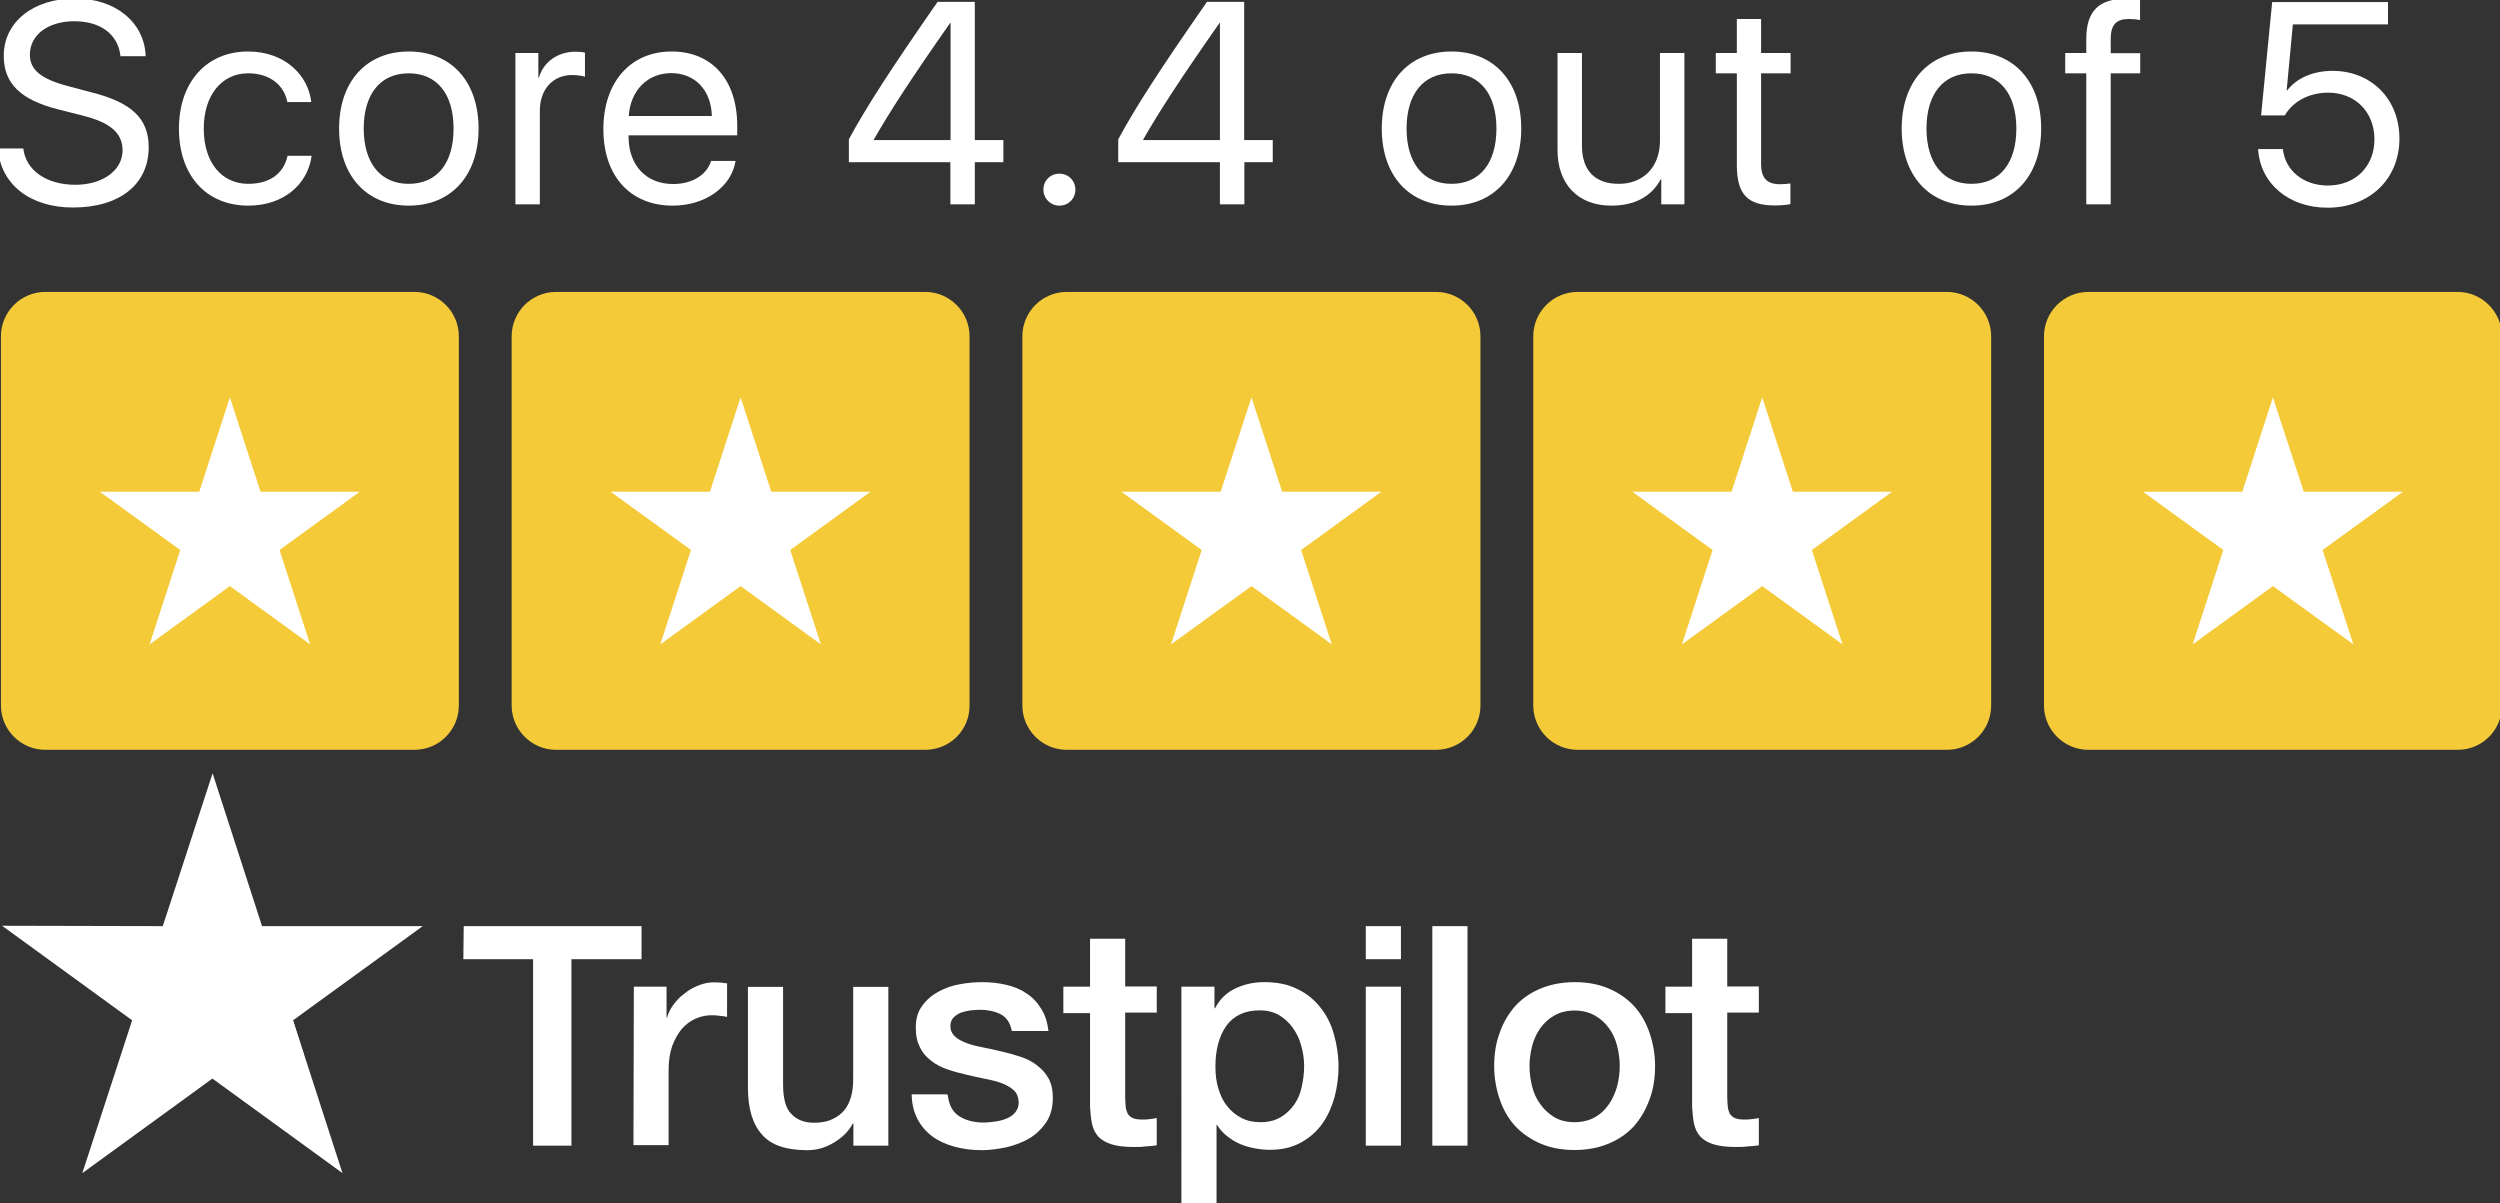
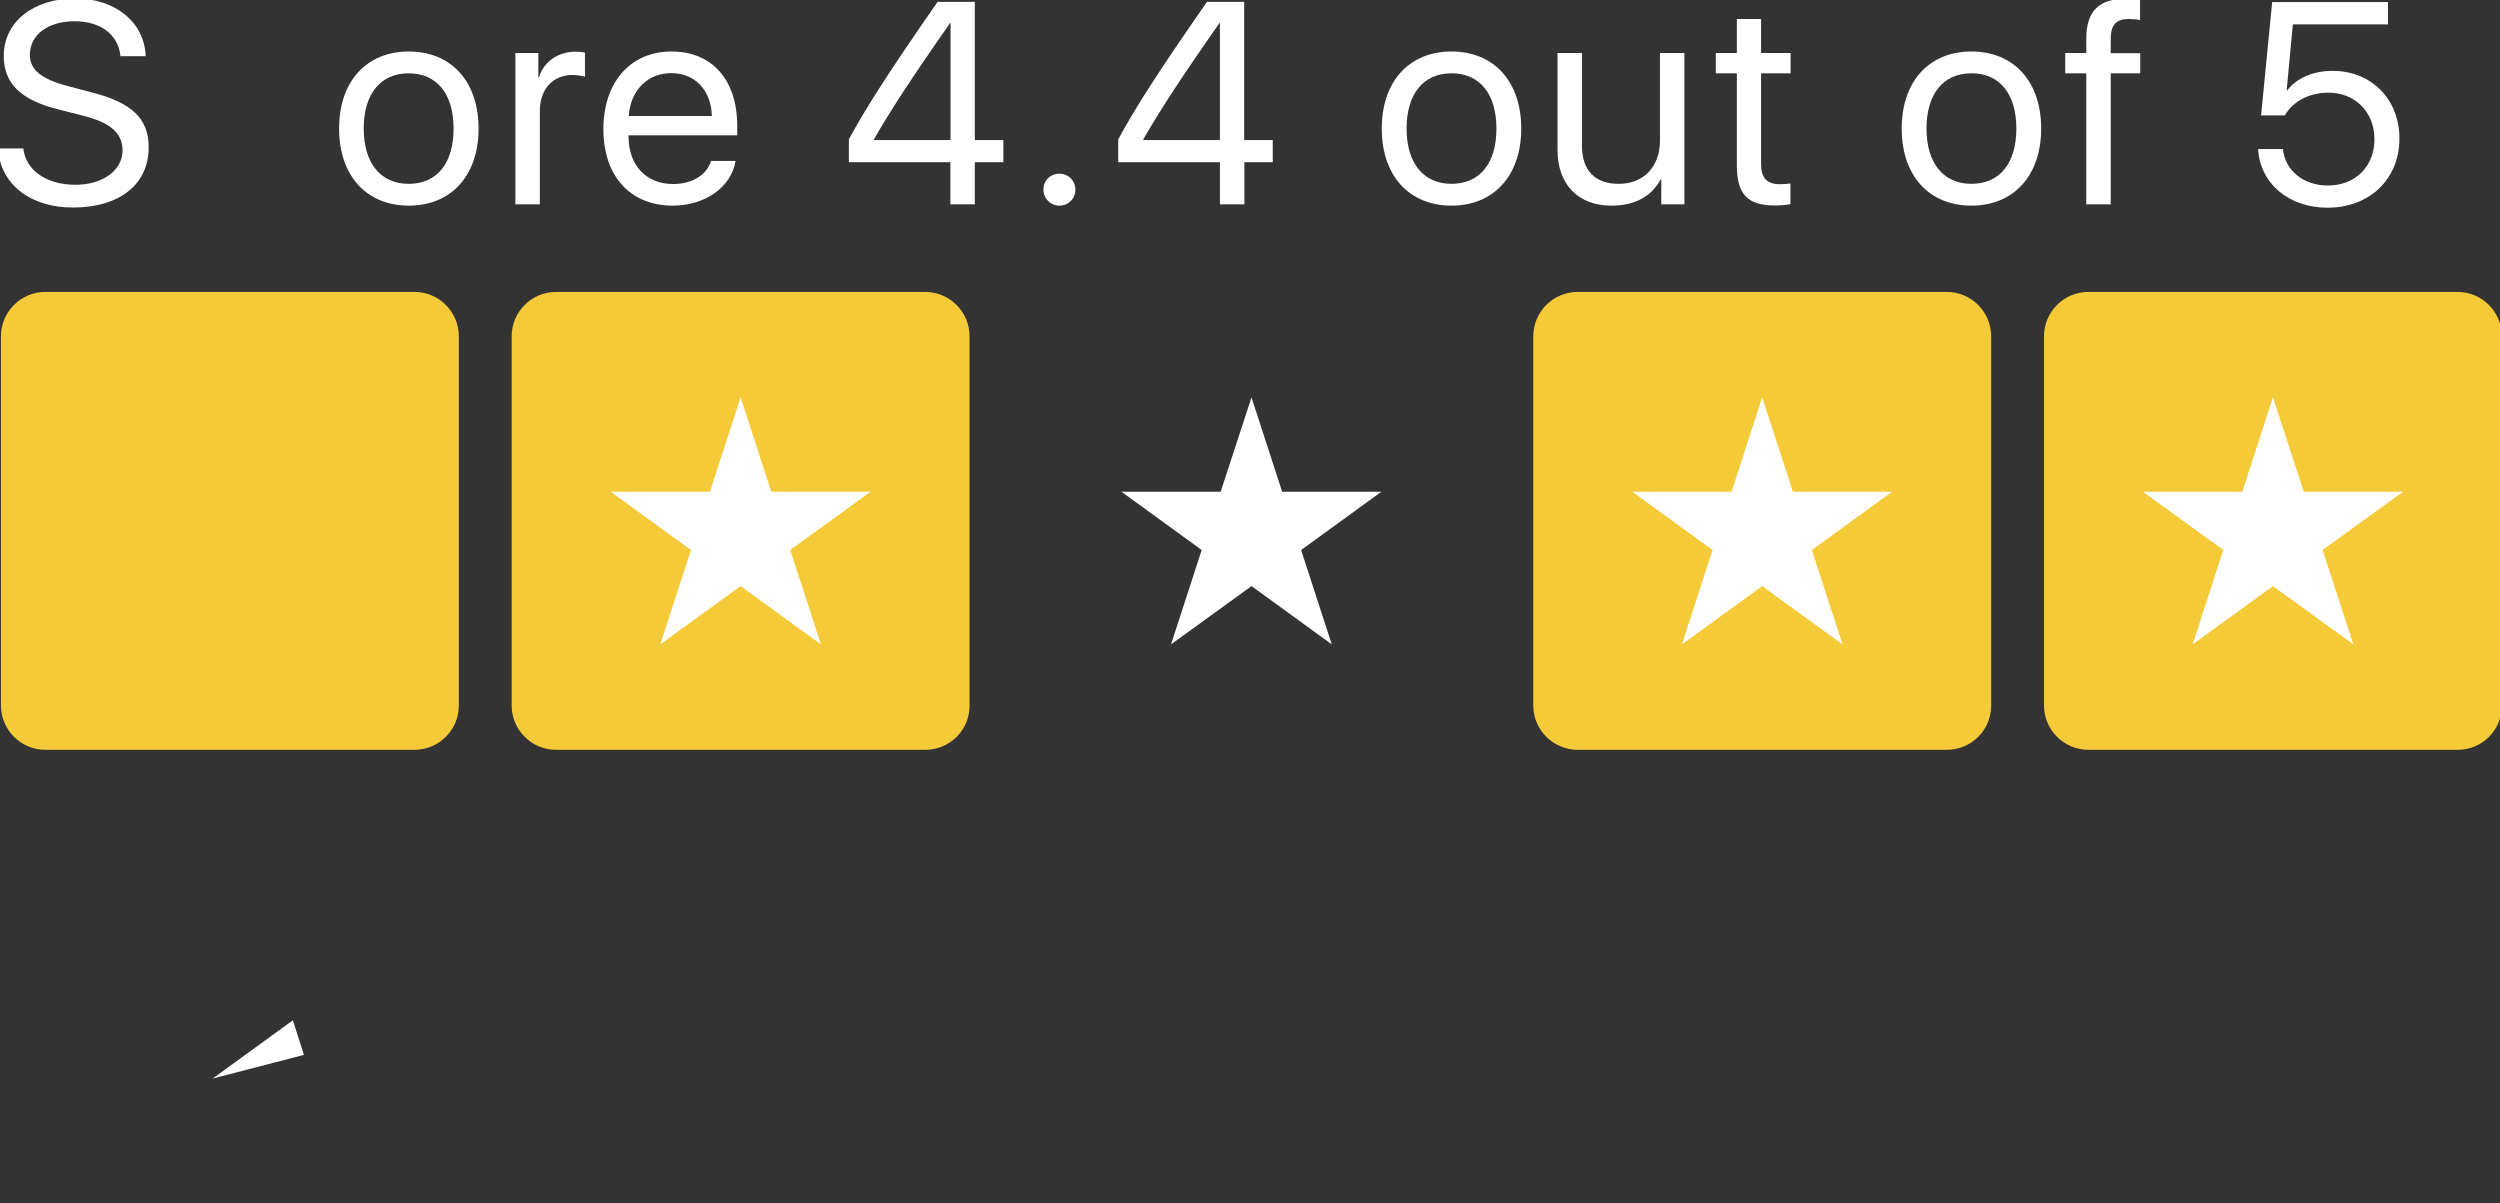
<svg xmlns="http://www.w3.org/2000/svg" version="1.1" id="Layer_1" x="0px" y="0px" viewBox="0 0 133 64" style="enable-background:new 0 0 133 64;" xml:space="preserve">
  <rect x="0" y="0" width="133" height="64" fill="#333333" stroke="none" />
  <style type="text/css">
	.st0{fill:#FFFFFF;}
	.st1{fill:#F5CA39;}
</style>
  <g>
    <g>
-       <path class="st0" d="M24.67,49.27h9.46v1.76H30.4v9.92h-2.04v-9.92h-3.71L24.67,49.27L24.67,49.27z M33.72,52.49h1.74v1.64h0.03    c0.06-0.23,0.17-0.45,0.33-0.67c0.16-0.22,0.34-0.42,0.58-0.59c0.22-0.19,0.47-0.33,0.75-0.44c0.26-0.11,0.55-0.17,0.83-0.17    c0.22,0,0.37,0.02,0.45,0.02c0.08,0.02,0.17,0.03,0.25,0.03v1.79c-0.12-0.03-0.26-0.05-0.4-0.06c-0.14-0.02-0.26-0.03-0.4-0.03    c-0.31,0-0.61,0.06-0.89,0.19c-0.28,0.12-0.51,0.31-0.73,0.55c-0.2,0.25-0.37,0.55-0.5,0.9c-0.12,0.36-0.19,0.78-0.19,1.25v4.02    h-1.87L33.72,52.49L33.72,52.49z M47.24,60.95H45.4v-1.18h-0.03c-0.23,0.44-0.58,0.76-1.03,1.03s-0.92,0.39-1.39,0.39    c-1.11,0-1.92-0.26-2.41-0.83c-0.5-0.55-0.75-1.39-0.75-2.49v-5.37h1.87v5.19c0,0.75,0.14,1.28,0.44,1.57    c0.28,0.31,0.69,0.47,1.2,0.47c0.39,0,0.72-0.06,0.98-0.19c0.26-0.12,0.48-0.28,0.64-0.48c0.17-0.2,0.28-0.45,0.36-0.73    c0.08-0.28,0.11-0.59,0.11-0.92v-4.91h1.87v8.46H47.24z M50.42,58.24c0.06,0.55,0.26,0.92,0.62,1.15    c0.36,0.22,0.79,0.33,1.29,0.33c0.17,0,0.37-0.02,0.59-0.05s0.44-0.08,0.62-0.16c0.2-0.08,0.36-0.19,0.48-0.34    c0.12-0.16,0.19-0.34,0.17-0.58c-0.02-0.23-0.09-0.44-0.26-0.59c-0.17-0.16-0.37-0.26-0.62-0.37c-0.25-0.09-0.55-0.17-0.87-0.23    s-0.65-0.14-1-0.22c-0.34-0.08-0.69-0.17-1.01-0.28c-0.33-0.11-0.61-0.25-0.87-0.45c-0.25-0.19-0.47-0.42-0.61-0.72    c-0.16-0.3-0.23-0.64-0.23-1.07c0-0.47,0.11-0.84,0.34-1.15c0.22-0.31,0.51-0.56,0.86-0.75c0.34-0.19,0.73-0.33,1.15-0.4    c0.42-0.08,0.83-0.11,1.2-0.11c0.44,0,0.86,0.05,1.25,0.14c0.39,0.09,0.76,0.23,1.07,0.45c0.33,0.2,0.59,0.48,0.79,0.81    c0.22,0.33,0.34,0.73,0.4,1.2h-1.95c-0.09-0.45-0.3-0.75-0.61-0.9c-0.33-0.16-0.69-0.23-1.11-0.23c-0.12,0-0.3,0.02-0.47,0.03    c-0.19,0.03-0.34,0.06-0.51,0.12c-0.16,0.06-0.3,0.16-0.4,0.26s-0.17,0.26-0.17,0.45c0,0.23,0.08,0.4,0.23,0.55    s0.36,0.25,0.62,0.36c0.25,0.09,0.55,0.17,0.87,0.23c0.33,0.06,0.67,0.14,1.01,0.22c0.34,0.08,0.67,0.17,1,0.28    s0.62,0.25,0.87,0.45c0.25,0.19,0.47,0.42,0.62,0.7c0.16,0.28,0.23,0.64,0.23,1.04c0,0.5-0.11,0.92-0.34,1.28    c-0.23,0.34-0.53,0.64-0.89,0.86c-0.36,0.22-0.78,0.37-1.21,0.48c-0.45,0.09-0.89,0.16-1.32,0.16c-0.53,0-1.03-0.06-1.48-0.19    c-0.45-0.12-0.86-0.31-1.18-0.55c-0.33-0.25-0.59-0.55-0.78-0.92c-0.19-0.36-0.3-0.79-0.31-1.31h1.88v0.02H50.42z M56.57,52.49    h1.42v-2.55h1.87v2.54h1.68v1.39h-1.68v4.52c0,0.2,0.02,0.36,0.03,0.51c0.02,0.14,0.06,0.26,0.11,0.36    c0.06,0.09,0.16,0.17,0.26,0.22c0.12,0.05,0.28,0.08,0.5,0.08c0.12,0,0.26,0,0.39-0.02s0.26-0.03,0.39-0.06v1.45    c-0.2,0.03-0.4,0.05-0.61,0.06c-0.2,0.03-0.39,0.03-0.61,0.03c-0.5,0-0.89-0.05-1.18-0.14s-0.53-0.23-0.7-0.4    c-0.17-0.19-0.28-0.4-0.34-0.67c-0.06-0.26-0.09-0.59-0.11-0.93v-4.98h-1.42v-1.42h0V52.49z M62.85,52.49h1.76v1.15h0.03    c0.26-0.5,0.62-0.84,1.09-1.06c0.47-0.22,0.97-0.33,1.53-0.33c0.67,0,1.25,0.11,1.74,0.36c0.5,0.23,0.9,0.55,1.23,0.97    c0.33,0.4,0.58,0.89,0.73,1.43c0.16,0.55,0.25,1.14,0.25,1.74c0,0.58-0.08,1.12-0.22,1.65c-0.16,0.53-0.37,1.01-0.67,1.42    c-0.3,0.4-0.67,0.73-1.14,0.98c-0.47,0.25-1,0.37-1.62,0.37c-0.26,0-0.55-0.03-0.81-0.08c-0.26-0.05-0.53-0.12-0.78-0.23    s-0.48-0.25-0.69-0.42c-0.22-0.17-0.39-0.37-0.53-0.59h-0.03v4.22h-1.87V52.49H62.85z M69.38,56.73c0-0.37-0.05-0.75-0.16-1.11    c-0.09-0.36-0.25-0.67-0.45-0.95c-0.2-0.28-0.45-0.5-0.73-0.67c-0.3-0.17-0.64-0.25-1.01-0.25c-0.78,0-1.37,0.26-1.78,0.81    c-0.39,0.55-0.59,1.28-0.59,2.18c0,0.44,0.05,0.83,0.16,1.18c0.11,0.36,0.25,0.67,0.47,0.93c0.2,0.26,0.45,0.47,0.75,0.62    c0.3,0.16,0.62,0.23,1.01,0.23c0.44,0,0.78-0.09,1.07-0.26c0.3-0.17,0.53-0.4,0.73-0.67c0.19-0.28,0.33-0.59,0.4-0.95    C69.33,57.46,69.38,57.1,69.38,56.73L69.38,56.73z M72.66,49.27h1.87v1.76h-1.87V49.27z M72.66,52.49h1.87v8.46h-1.87V52.49    L72.66,52.49z M76.2,49.27h1.87v11.68H76.2V49.27L76.2,49.27z M83.77,61.18c-0.67,0-1.28-0.11-1.81-0.34    c-0.53-0.23-0.97-0.53-1.34-0.92c-0.36-0.39-0.64-0.87-0.83-1.42s-0.3-1.15-0.3-1.79s0.09-1.23,0.3-1.78    c0.19-0.55,0.47-1.01,0.83-1.42c0.36-0.39,0.81-0.7,1.34-0.92c0.53-0.22,1.14-0.34,1.81-0.34s1.28,0.11,1.81,0.34    c0.53,0.22,0.97,0.53,1.34,0.92c0.36,0.39,0.64,0.87,0.83,1.42c0.19,0.55,0.3,1.14,0.3,1.78c0,0.65-0.09,1.25-0.3,1.79    c-0.2,0.55-0.47,1.01-0.83,1.42c-0.36,0.39-0.81,0.7-1.34,0.92S84.45,61.18,83.77,61.18L83.77,61.18z M83.77,59.7    c0.4,0,0.78-0.09,1.07-0.26c0.31-0.17,0.55-0.4,0.75-0.69c0.2-0.28,0.34-0.61,0.44-0.95c0.09-0.36,0.14-0.72,0.14-1.09    c0-0.36-0.05-0.72-0.14-1.07c-0.09-0.36-0.23-0.67-0.44-0.95c-0.2-0.28-0.45-0.5-0.75-0.67c-0.31-0.17-0.67-0.26-1.07-0.26    s-0.78,0.09-1.07,0.26c-0.31,0.17-0.55,0.4-0.75,0.67c-0.2,0.28-0.34,0.59-0.44,0.95c-0.09,0.36-0.14,0.72-0.14,1.07    c0,0.37,0.05,0.73,0.14,1.09s0.23,0.67,0.44,0.95c0.2,0.28,0.45,0.51,0.75,0.69C83.01,59.62,83.36,59.7,83.77,59.7L83.77,59.7z     M88.6,52.49h1.42v-2.55h1.87v2.54h1.68v1.39h-1.68v4.52c0,0.2,0.02,0.36,0.03,0.51c0.02,0.14,0.06,0.26,0.11,0.36    c0.06,0.09,0.16,0.17,0.26,0.22c0.12,0.05,0.28,0.08,0.5,0.08c0.12,0,0.26,0,0.39-0.02s0.26-0.03,0.39-0.06v1.45    c-0.2,0.03-0.4,0.05-0.61,0.06c-0.2,0.03-0.39,0.03-0.61,0.03c-0.5,0-0.89-0.05-1.18-0.14c-0.3-0.09-0.53-0.23-0.7-0.4    c-0.17-0.19-0.28-0.4-0.34-0.67c-0.06-0.26-0.09-0.59-0.11-0.93v-4.98H88.6v-1.42l0,0V52.49z" />
-       <path class="st0" d="M22.49,49.27h-8.55l-2.63-8.13l-2.65,8.13l-8.55-0.02l6.92,5.03l-2.65,8.13l6.92-5.03l6.92,5.03l-2.63-8.13    L22.49,49.27z" />
      <path class="st0" d="M16.17,56.12l-0.59-1.84l-4.27,3.1L16.17,56.12z" />
    </g>
    <g>
      <path class="st0" d="M1.24,7.9c0.13,1.16,1.23,1.93,2.77,1.93c1.46,0,2.51-0.77,2.51-1.83c0-0.91-0.63-1.47-2.08-1.84L3.06,5.81    C1.08,5.3,0.2,4.43,0.2,2.97C0.2,1.17,1.77-0.08,4-0.08c2.14,0,3.69,1.27,3.75,3.07H6.41C6.29,1.84,5.36,1.13,3.96,1.13    c-1.4,0-2.37,0.72-2.37,1.78c0,0.81,0.6,1.3,2.06,1.68l1.13,0.3C7.01,5.44,7.91,6.3,7.91,7.84c0,1.97-1.55,3.2-4.03,3.2    c-2.28,0-3.86-1.24-3.99-3.14H1.24z" />
-       <path class="st0" d="M15.29,5.44c-0.16-0.86-0.88-1.54-2.09-1.54c-1.4,0-2.36,1.16-2.36,2.94c0,1.83,0.97,2.94,2.37,2.94    c1.12,0,1.87-0.52,2.09-1.49h1.28c-0.22,1.57-1.54,2.65-3.37,2.65c-2.21,0-3.69-1.57-3.69-4.1c0-2.47,1.47-4.1,3.67-4.1    c1.99,0,3.21,1.28,3.37,2.69H15.29z" />
      <path class="st0" d="M18.04,6.84c0-2.5,1.45-4.1,3.71-4.1s3.71,1.6,3.71,4.1c0,2.49-1.45,4.1-3.71,4.1S18.04,9.34,18.04,6.84z     M24.13,6.84c0-1.85-0.89-2.94-2.39-2.94c-1.5,0-2.39,1.1-2.39,2.94c0,1.84,0.9,2.94,2.39,2.94C23.25,9.78,24.13,8.69,24.13,6.84z    " />
      <path class="st0" d="M27.42,2.82h1.22v1.31h0.03c0.24-0.84,1.01-1.38,1.95-1.38c0.16,0,0.39,0.02,0.5,0.05v1.28    c-0.1-0.04-0.45-0.09-0.67-0.09c-1.04,0-1.73,0.76-1.73,1.9v4.98h-1.3V2.82z" />
      <path class="st0" d="M39.13,8.57c-0.22,1.38-1.62,2.37-3.34,2.37c-2.26,0-3.69-1.57-3.69-4.07c0-2.49,1.43-4.13,3.63-4.13    c2.15,0,3.49,1.51,3.49,3.95V7.2h-5.78v0.07c0,1.53,0.94,2.52,2.37,2.52c1.01,0,1.79-0.48,2.02-1.23H39.13z M33.45,6.17h4.42    c-0.03-1.37-0.9-2.28-2.16-2.28C34.45,3.89,33.54,4.81,33.45,6.17z" />
      <path class="st0" d="M50.57,8.63h-5.41V7.41c0.92-1.7,2.18-3.66,4.72-7.31h1.98v7.35h1.52v1.18h-1.52v2.24h-1.3V8.63z M46.49,7.45    h4.08V1.22h-0.02c-2.04,2.91-3.21,4.71-4.06,6.2V7.45z" />
      <path class="st0" d="M55.51,10.09c0-0.49,0.37-0.85,0.85-0.85c0.48,0,0.85,0.37,0.85,0.85c0,0.48-0.37,0.85-0.85,0.85    C55.89,10.94,55.51,10.57,55.51,10.09z" />
      <path class="st0" d="M64.9,8.63h-5.41V7.41c0.92-1.7,2.18-3.66,4.72-7.31h1.98v7.35h1.52v1.18H66.2v2.24h-1.3V8.63z M60.82,7.45    h4.08V1.22h-0.02c-2.04,2.91-3.21,4.71-4.06,6.2V7.45z" />
      <path class="st0" d="M73.51,6.84c0-2.5,1.45-4.1,3.71-4.1s3.71,1.6,3.71,4.1c0,2.49-1.45,4.1-3.71,4.1S73.51,9.34,73.51,6.84z     M79.61,6.84c0-1.85-0.89-2.94-2.39-2.94S74.83,5,74.83,6.84c0,1.84,0.9,2.94,2.39,2.94C78.72,9.78,79.61,8.69,79.61,6.84z" />
      <path class="st0" d="M89.6,10.87h-1.22V9.54h-0.03c-0.5,0.93-1.4,1.4-2.63,1.4c-1.76,0-2.86-1.13-2.86-2.96V2.82h1.3v4.93    c0,1.32,0.69,2.03,1.96,2.03c1.32,0,2.19-0.91,2.19-2.29V2.82h1.3V10.87z" />
      <path class="st0" d="M93.69,1.01v1.81h1.57V3.9h-1.57v4.83c0,0.74,0.31,1.07,1,1.07c0.16,0,0.47-0.02,0.56-0.04v1.1    c-0.16,0.04-0.53,0.07-0.83,0.07c-1.46,0-2.02-0.6-2.02-2.15V3.9h-1.12V2.82h1.12V1.01H93.69z" />
      <path class="st0" d="M101.17,6.84c0-2.5,1.45-4.1,3.71-4.1s3.71,1.6,3.71,4.1c0,2.49-1.45,4.1-3.71,4.1S101.17,9.34,101.17,6.84z     M107.27,6.84c0-1.85-0.89-2.94-2.39-2.94s-2.39,1.1-2.39,2.94c0,1.84,0.9,2.94,2.39,2.94C106.38,9.78,107.27,8.69,107.27,6.84z" />
      <path class="st0" d="M110.99,3.9h-1.12V2.82h1.12V2.08c0-1.48,0.65-2.15,2.14-2.15c0.25,0,0.48,0.02,0.72,0.07v1.07    c-0.17-0.04-0.4-0.06-0.6-0.06c-0.67,0-0.96,0.31-0.96,1.07v0.75h1.57V3.9h-1.57v6.97h-1.3V3.9z" />
      <path class="st0" d="M120.13,7.93h1.32c0.12,1.15,1.1,1.94,2.39,1.94c1.46,0,2.48-1.01,2.48-2.46c0-1.45-1.02-2.48-2.46-2.48    c-1.01,0-1.87,0.46-2.31,1.21h-1.26l0.59-6.03h6.16v1.19h-5.06l-0.33,3.51h0.03c0.49-0.65,1.38-1.04,2.41-1.04    c2.07,0,3.56,1.51,3.56,3.6c0,2.16-1.59,3.68-3.83,3.68C121.76,11.05,120.24,9.76,120.13,7.93z" />
    </g>
    <path class="st1" d="M22.05,39.89H2.41c-1.3,0-2.36-1.06-2.36-2.36V17.89c0-1.3,1.06-2.36,2.36-2.36h19.64   c1.3,0,2.36,1.06,2.36,2.36v19.64C24.41,38.84,23.35,39.89,22.05,39.89z" />
    <path class="st1" d="M49.22,39.89H29.58c-1.3,0-2.36-1.06-2.36-2.36V17.89c0-1.3,1.06-2.36,2.36-2.36h19.64   c1.3,0,2.36,1.06,2.36,2.36v19.64C51.59,38.84,50.53,39.89,49.22,39.89z" />
-     <path class="st1" d="M76.4,39.89H56.75c-1.3,0-2.36-1.06-2.36-2.36V17.89c0-1.3,1.06-2.36,2.36-2.36H76.4   c1.3,0,2.36,1.06,2.36,2.36v19.64C78.76,38.84,77.7,39.89,76.4,39.89z" />
    <path class="st1" d="M103.57,39.89H83.93c-1.3,0-2.36-1.06-2.36-2.36V17.89c0-1.3,1.06-2.36,2.36-2.36h19.64   c1.3,0,2.36,1.06,2.36,2.36v19.64C105.93,38.84,104.88,39.89,103.57,39.89z" />
    <path class="st1" d="M130.75,39.89H111.1c-1.3,0-2.36-1.06-2.36-2.36V17.89c0-1.3,1.06-2.36,2.36-2.36h19.64   c1.3,0,2.36,1.06,2.36,2.36v19.64C133.11,38.84,132.05,39.89,130.75,39.89z" />
-     <polygon class="st0" points="12.23,21.14 13.86,26.16 19.14,26.16 14.87,29.26 16.5,34.28 12.23,31.18 7.96,34.28 9.59,29.26    5.31,26.16 10.6,26.16  " />
    <polygon class="st0" points="39.4,21.14 41.03,26.16 46.31,26.16 42.04,29.26 43.67,34.28 39.4,31.18 35.13,34.28 36.76,29.26    32.49,26.16 37.77,26.16  " />
    <polygon class="st0" points="66.58,21.14 68.21,26.16 73.49,26.16 69.22,29.26 70.85,34.28 66.58,31.18 62.3,34.28 63.93,29.26    59.66,26.16 64.94,26.16  " />
    <polygon class="st0" points="93.75,21.14 95.38,26.16 100.66,26.16 96.39,29.26 98.02,34.28 93.75,31.18 89.48,34.28 91.11,29.26    86.84,26.16 92.12,26.16  " />
    <polygon class="st0" points="120.92,21.14 122.56,26.16 127.84,26.16 123.56,29.26 125.2,34.28 120.92,31.18 116.65,34.28    118.28,29.26 114.01,26.16 119.29,26.16  " />
  </g>
</svg>